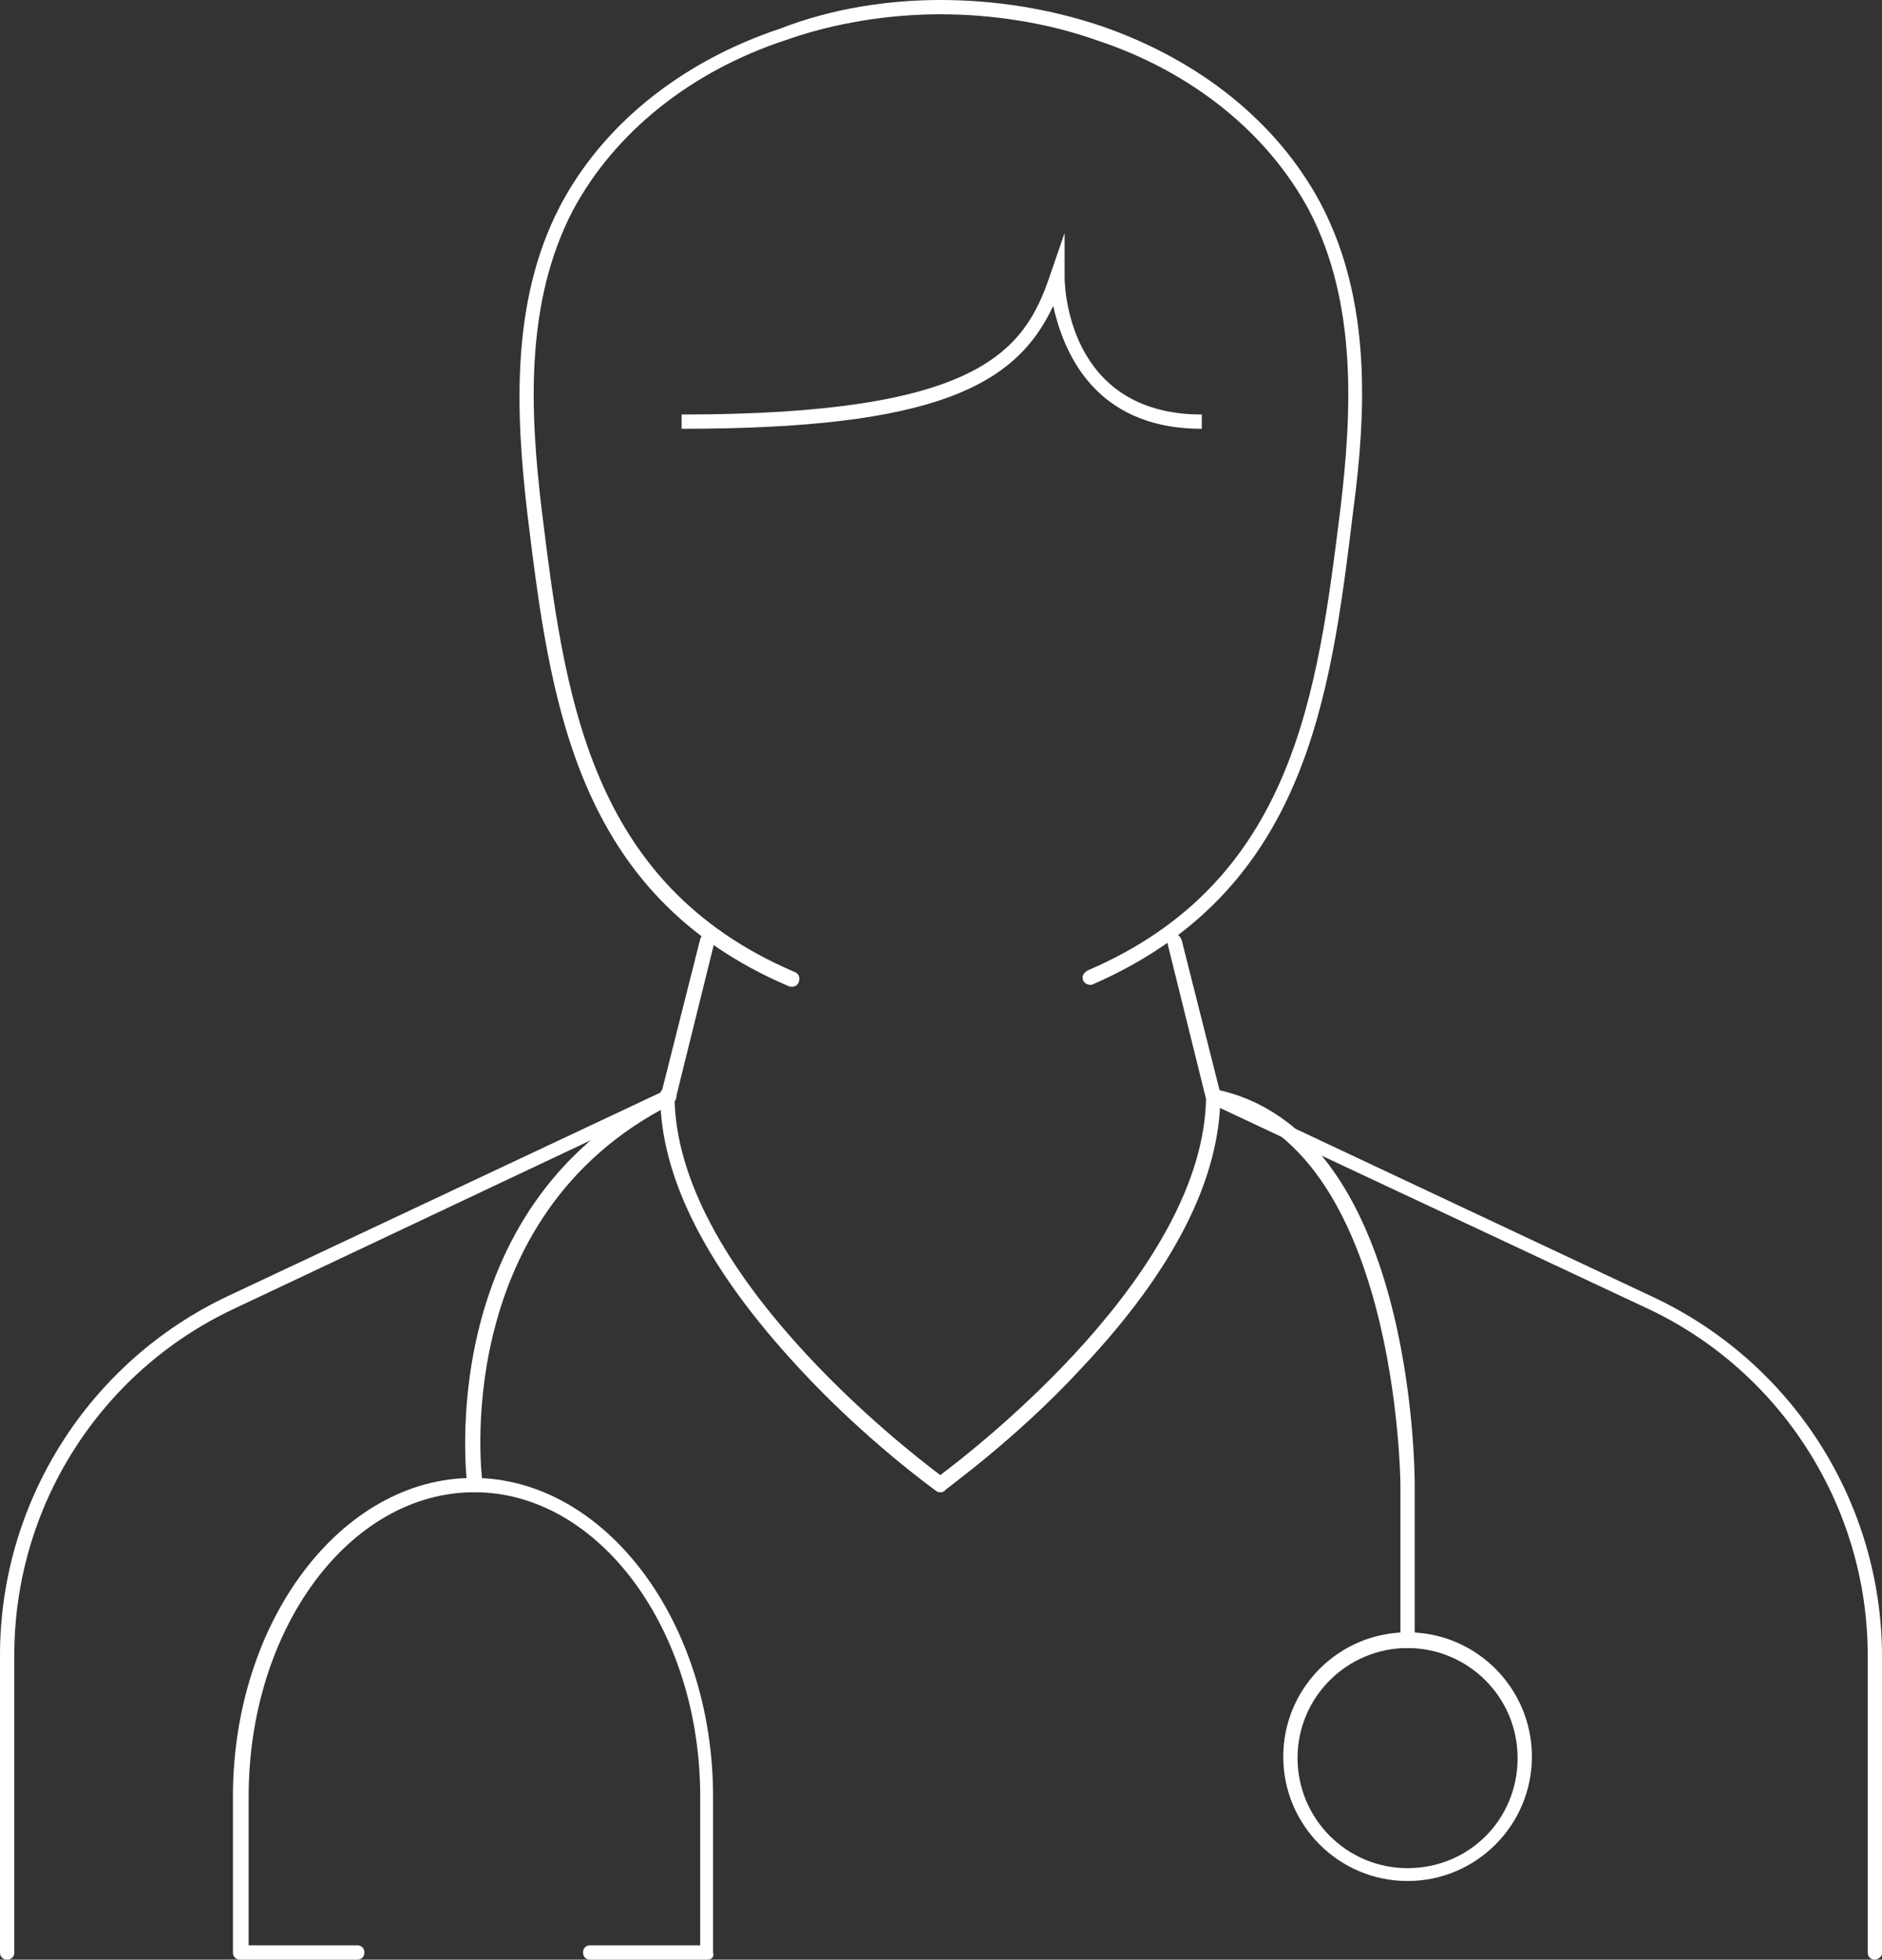
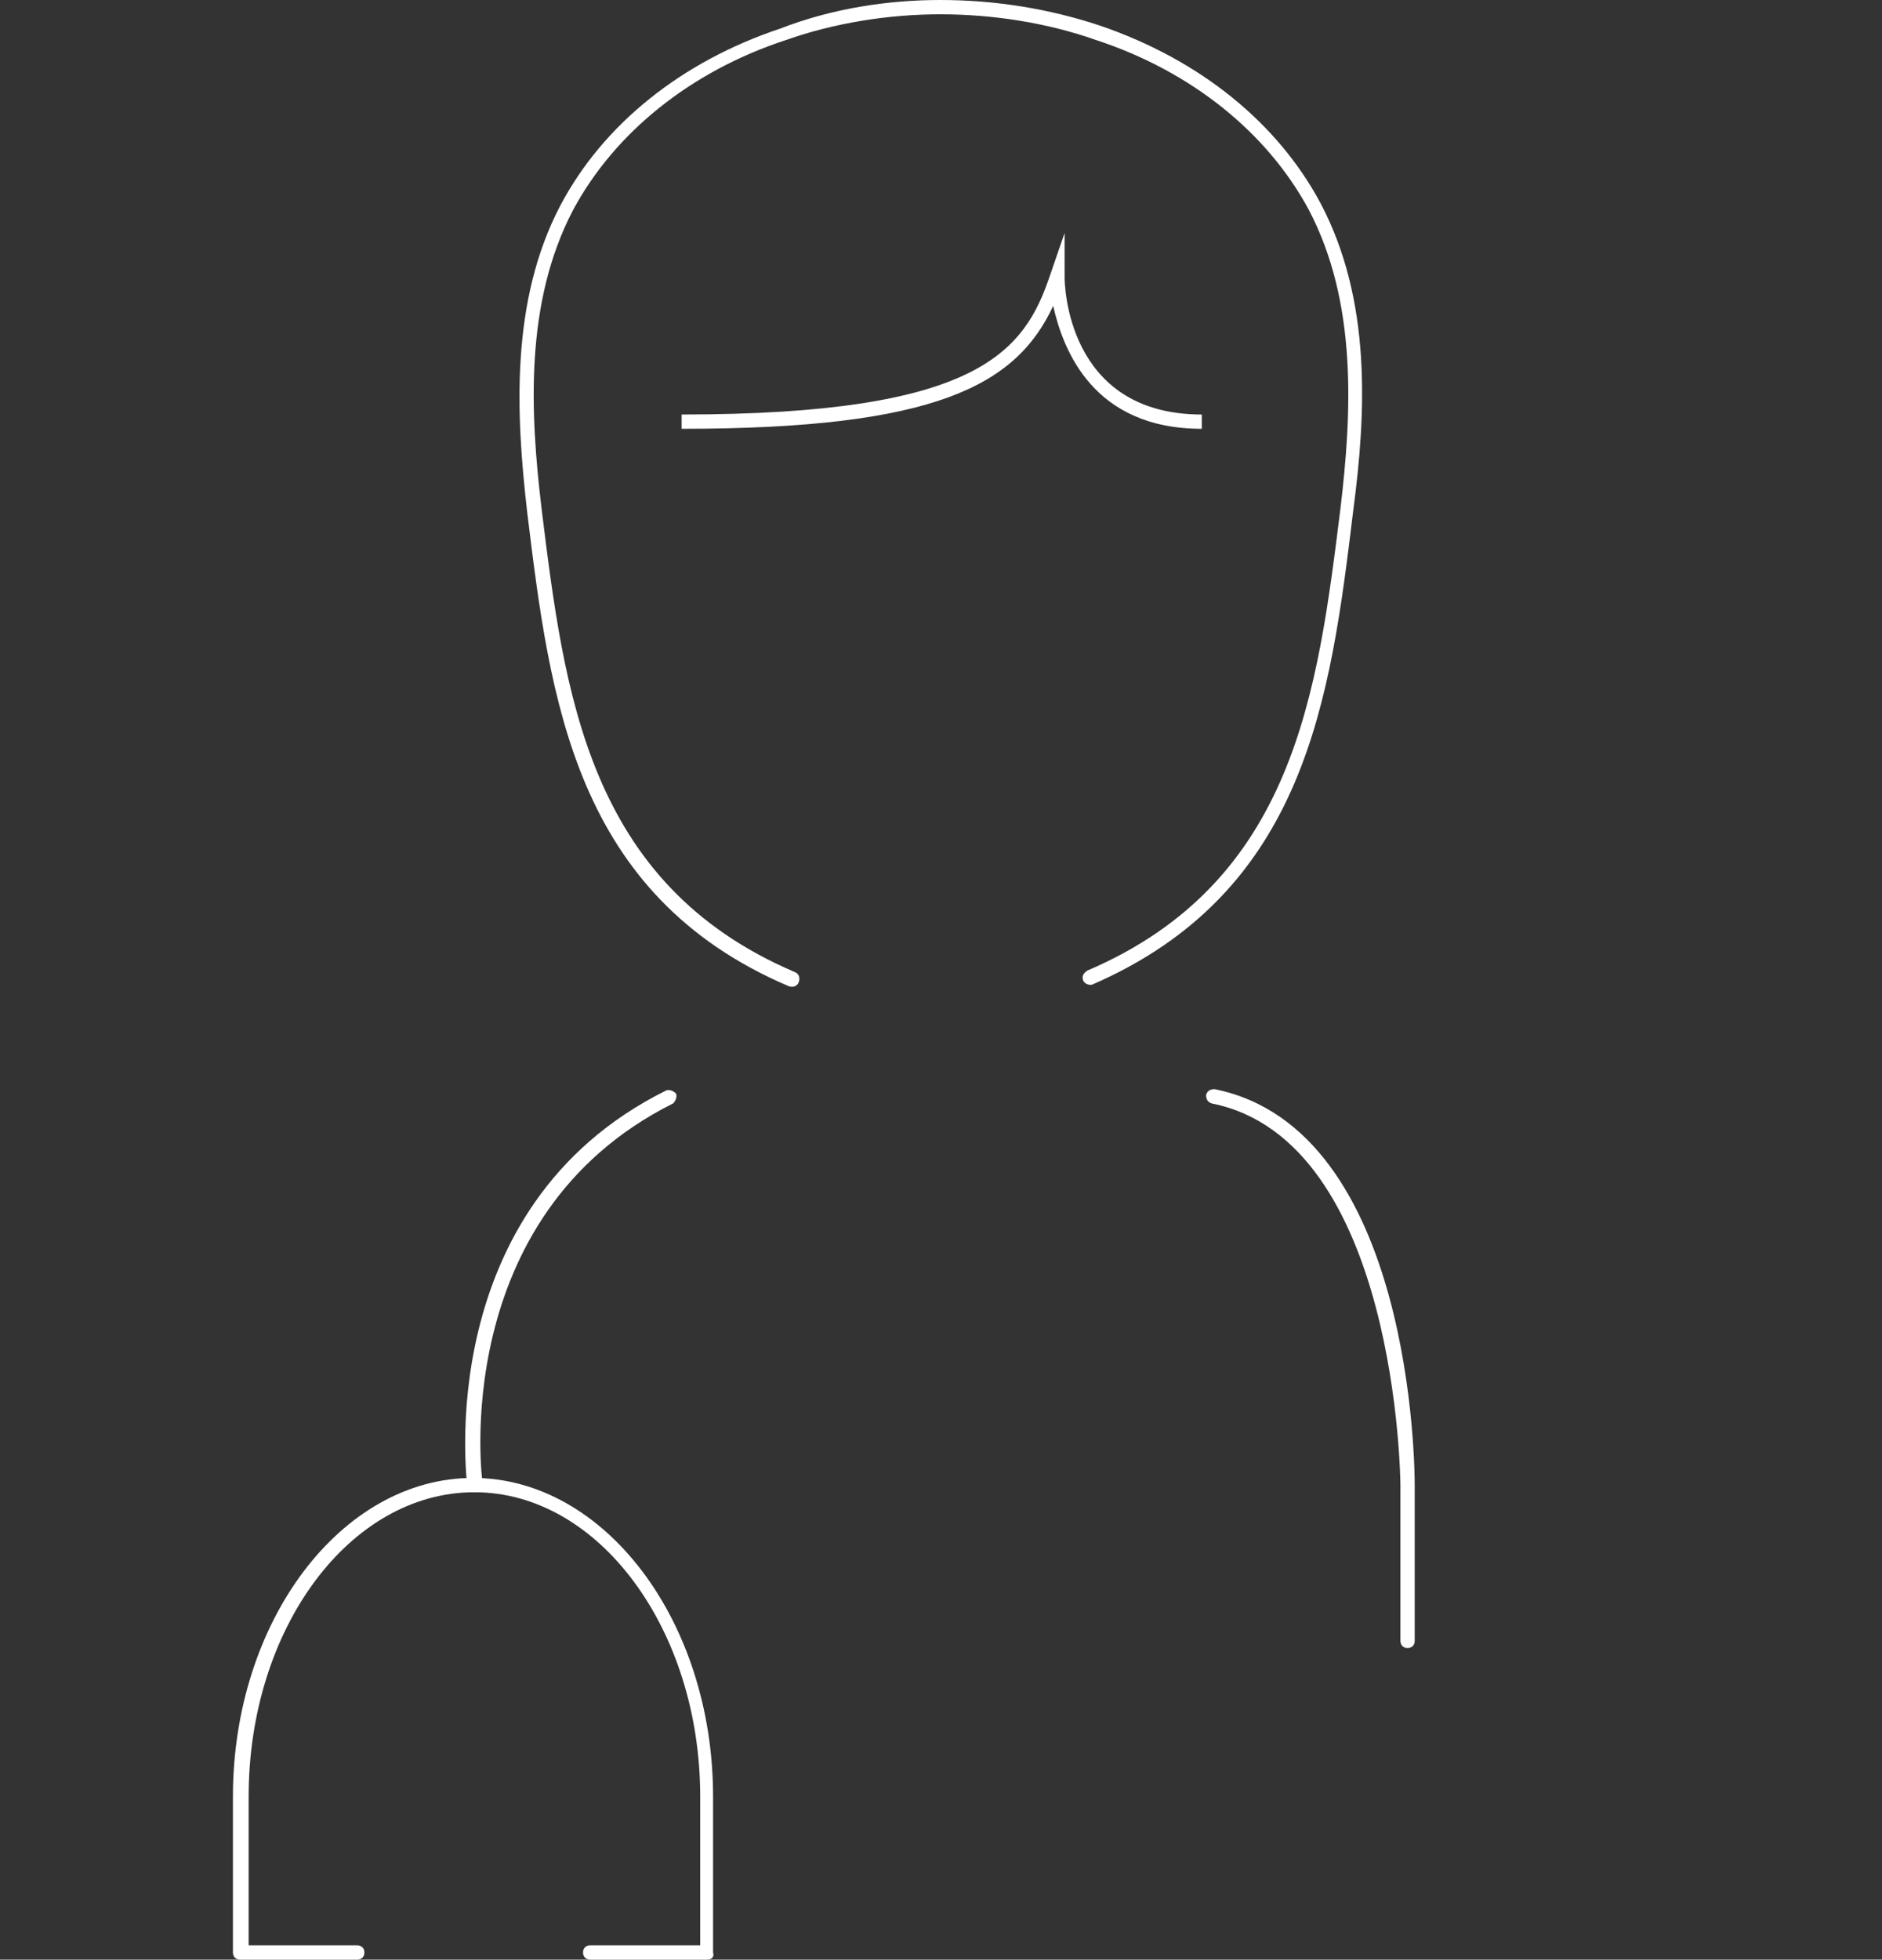
<svg xmlns="http://www.w3.org/2000/svg" version="1.1" id="Layer_1" x="0px" y="0px" viewBox="0 0 131.7 137.1" style="enable-background:new 0 0 131.7 137.1;" xml:space="preserve">
  <rect x="0" y="0" width="131.7" height="137.1" fill="#333333" stroke="none" />
  <style type="text/css"> .st0{fill:#FFFFFF;} </style>
  <g>
    <g id="doctor_00000100340296137590624860000016637910363229221041_">
-       <path class="st0" d="M0.5,137.1c-0.3,0-0.5-0.2-0.5-0.5l0-20.8c0-10.7,6.2-20.5,15.9-25.1l30.4-14.3L49,65.7 c0.1-0.3,0.3-0.4,0.6-0.4c0.3,0.1,0.4,0.3,0.4,0.6l-2.7,10.9c0,0.1-0.1,0.3-0.3,0.3L16.3,91.6C7,96,1,105.4,1,115.8l0,20.8 C1,136.9,0.8,137.1,0.5,137.1L0.5,137.1z" />
-       <path class="st0" d="M131.2,137.1L131.2,137.1c-0.3,0-0.5-0.2-0.5-0.5l0-20.8c0-10.3-6-19.8-15.3-24.2L84.7,77.2 c-0.1-0.1-0.2-0.2-0.3-0.3l-2.7-10.9c-0.1-0.3,0.1-0.5,0.4-0.6c0.3-0.1,0.5,0.1,0.6,0.4l2.7,10.7l30.4,14.3 c9.7,4.6,15.9,14.4,15.9,25.1l0,20.8C131.7,136.9,131.4,137.1,131.2,137.1z" />
      <path class="st0" d="M76.3,68.9c-0.2,0-0.4-0.1-0.5-0.3c-0.1-0.3,0-0.5,0.3-0.7c14.5-6.2,16.1-19.5,17.7-32.3 c0.8-6.7,1.2-14.4-2.2-20.9C88.7,9.3,83.4,5,76.7,2.8C73.3,1.6,69.5,1,65.8,1C62.2,1,58.4,1.6,55,2.8C48.3,5,43,9.3,40.1,14.7 c-3.4,6.5-3,14.2-2.2,20.9c1.6,12.9,3.2,26.2,17.7,32.4c0.3,0.1,0.4,0.4,0.3,0.7c-0.1,0.3-0.4,0.4-0.7,0.3 c-15-6.4-16.7-20-18.3-33.1c-0.8-6.9-1.2-14.8,2.3-21.5c3-5.7,8.5-10.1,15.4-12.4C58.2,0.6,62.1,0,65.8,0c3.8,0,7.6,0.6,11.2,1.8 c7,2.4,12.4,6.8,15.4,12.4c3.6,6.8,3.2,14.7,2.3,21.5c-1.6,13.2-3.3,26.7-18.3,33.2C76.4,68.9,76.4,68.9,76.3,68.9z" />
-       <path class="st0" d="M65.8,104.4c-0.1,0-0.2,0-0.3-0.1c0,0-4.9-3.5-9.6-8.6c-6.4-6.9-9.7-13.3-9.7-19.1c0-0.3,0.2-0.5,0.5-0.5 s0.5,0.2,0.5,0.5c0,12.3,16.2,24.8,18.6,26.6c2.4-1.8,18.6-14.3,18.6-26.6c0-0.3,0.2-0.5,0.5-0.5s0.5,0.2,0.5,0.5 c0,5.8-3.2,12.2-9.7,19.1c-4.7,5.1-9.6,8.5-9.6,8.6C66,104.4,65.9,104.4,65.8,104.4z" />
      <g>
        <path class="st0" d="M33.2,104.4c-0.2,0-0.5-0.2-0.5-0.4c0-0.2-2.6-19.5,13.9-27.7c0.2-0.1,0.5,0,0.7,0.2c0.1,0.2,0,0.5-0.2,0.7 c-15.8,7.9-13.4,26.5-13.3,26.7C33.7,104.1,33.5,104.4,33.2,104.4C33.2,104.4,33.2,104.4,33.2,104.4z" />
        <path class="st0" d="M98.5,115.3c-0.3,0-0.5-0.2-0.5-0.5v-10.9c0-0.2-0.2-24.1-13.2-26.7c-0.3-0.1-0.4-0.3-0.4-0.6 c0.1-0.3,0.3-0.4,0.6-0.4c13.9,2.8,14,26.7,14,27.7v10.9C99,115.1,98.8,115.3,98.5,115.3z" />
        <path class="st0" d="M49.5,137.1h-8.2c-0.3,0-0.5-0.2-0.5-0.5s0.2-0.5,0.5-0.5H49v-10.4c0-11.7-7.1-21.3-15.8-21.3 s-15.8,9.5-15.8,21.3v10.4H25c0.3,0,0.5,0.2,0.5,0.5s-0.2,0.5-0.5,0.5h-8.2c-0.3,0-0.5-0.2-0.5-0.5v-10.9 c0-12.3,7.6-22.3,16.8-22.3s16.8,10,16.8,22.3v10.9C50,136.9,49.8,137.1,49.5,137.1z" />
-         <path class="st0" d="M98.5,131.6c-4.8,0-8.7-3.9-8.7-8.7c0-4.8,3.9-8.7,8.7-8.7s8.7,3.9,8.7,8.7 C107.2,127.7,103.3,131.6,98.5,131.6z M98.5,115.3c-4.2,0-7.7,3.4-7.7,7.7c0,4.2,3.4,7.7,7.7,7.7s7.7-3.4,7.7-7.7 C106.2,118.7,102.7,115.3,98.5,115.3z" />
      </g>
    </g>
    <path class="st0" d="M84.1,30c-7.6,0-9.7-5.5-10.4-8.6c-2.6,5.6-8.3,8.6-26,8.6v-1c20.8,0,24-4.4,25.8-9.8l1-2.9l0,3.1 c0,0.4,0.1,9.6,9.6,9.6V30z" />
  </g>
</svg>